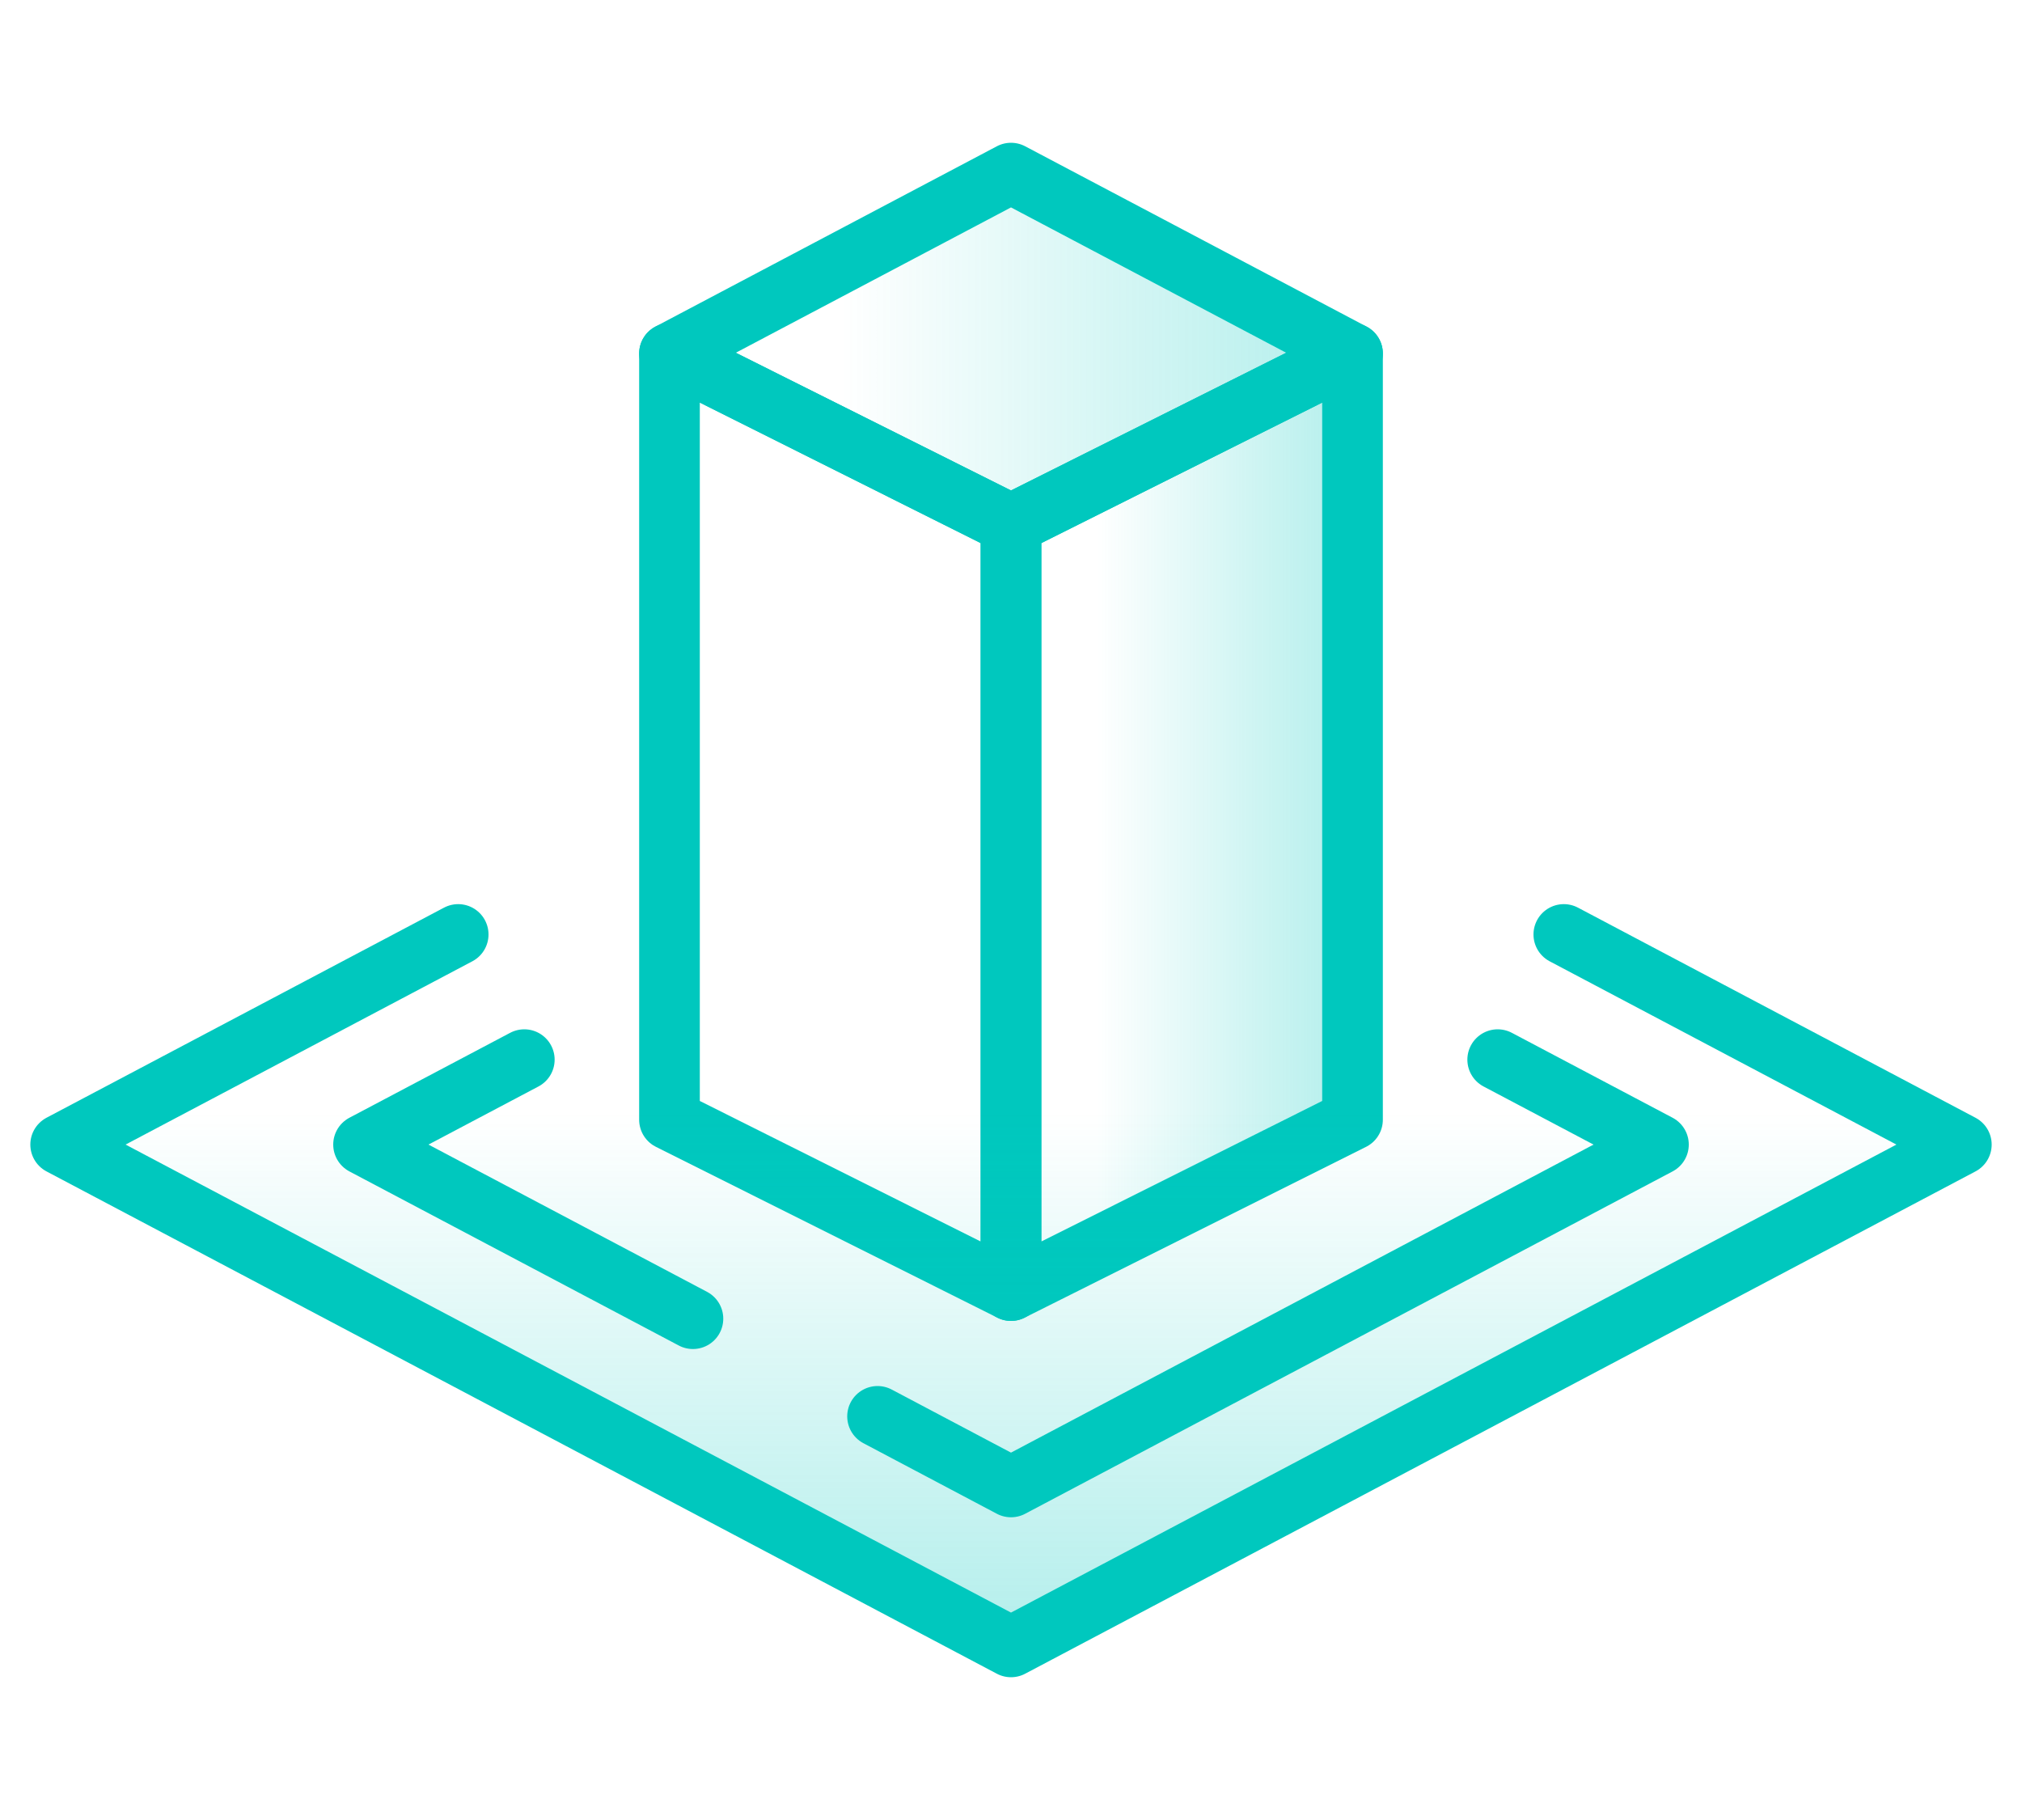
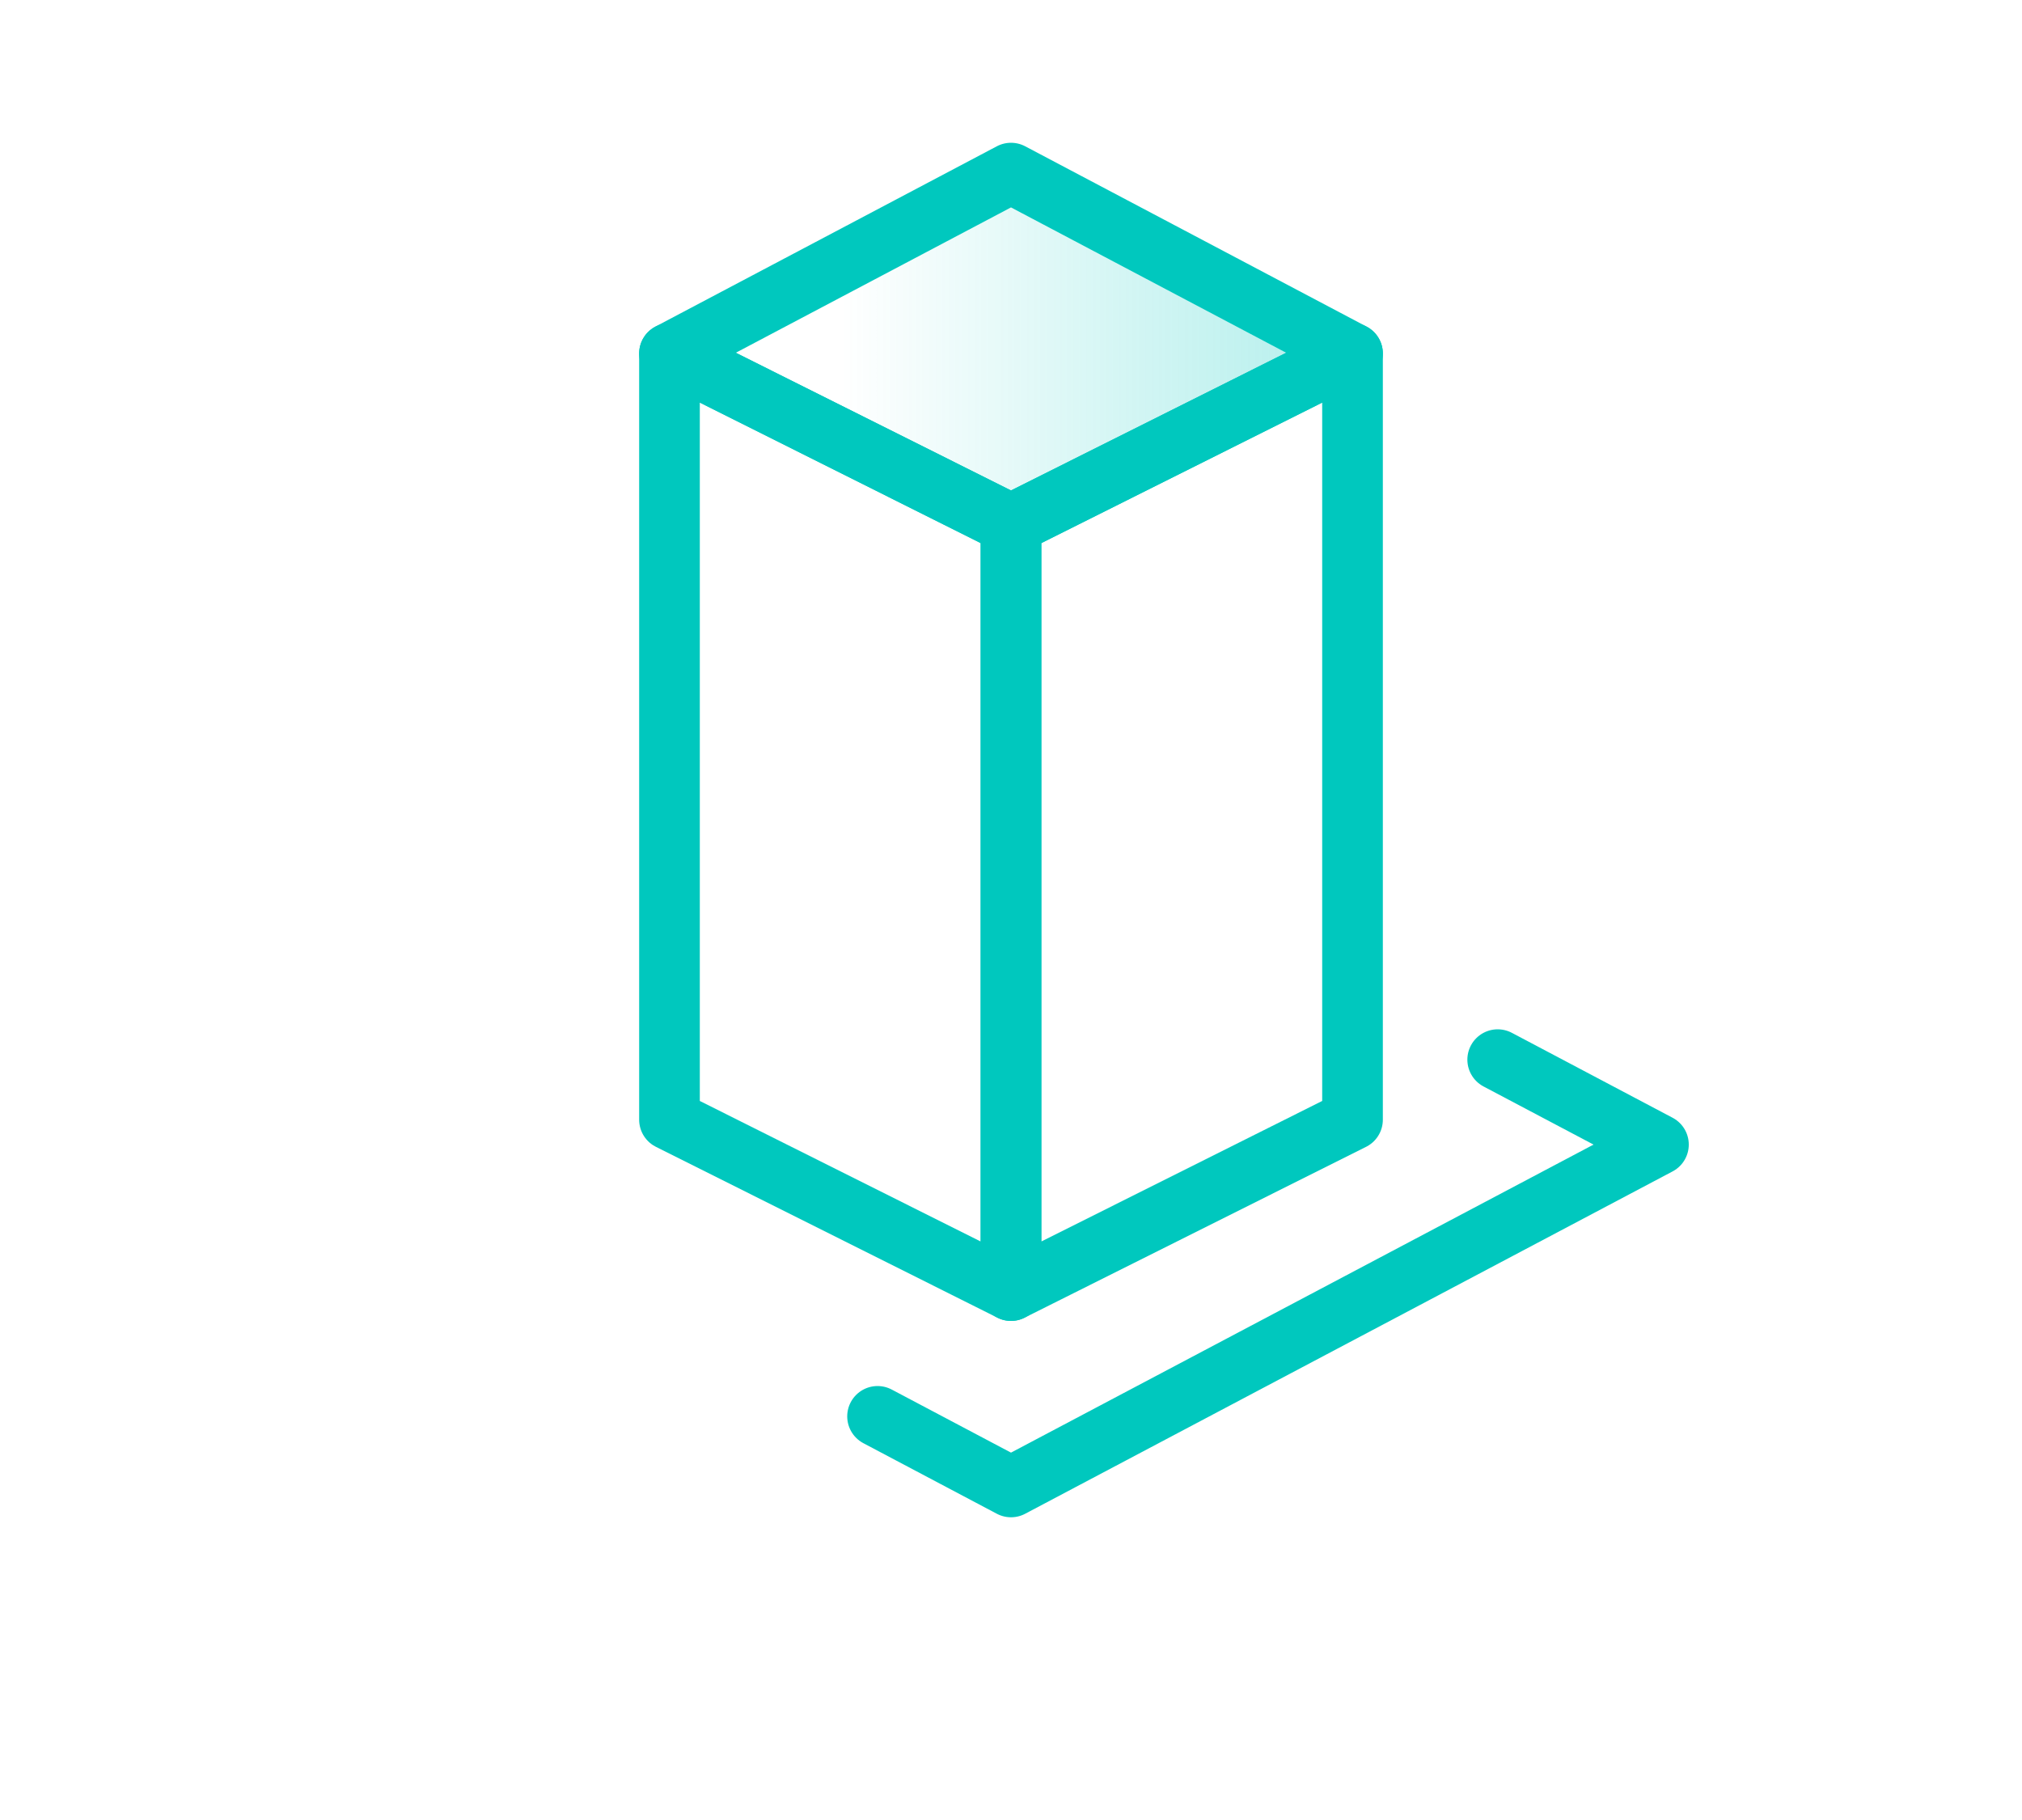
<svg xmlns="http://www.w3.org/2000/svg" xmlns:xlink="http://www.w3.org/1999/xlink" id="a" viewBox="0 0 100 90">
  <defs>
    <linearGradient id="b" x1="50" y1="40.65" x2="66.89" y2="40.65" gradientUnits="userSpaceOnUse">
      <stop offset=".25" stop-color="#00c8be" stop-opacity="0" />
      <stop offset=".75" stop-color="#00c8be" stop-opacity=".68" />
      <stop offset="1" stop-color="#00c8be" />
    </linearGradient>
    <linearGradient id="c" x1="33.11" y1="17.24" y2="17.24" xlink:href="#b" />
    <linearGradient id="d" x1="50" y1="46.21" x2="50" y2="81.44" xlink:href="#b" />
  </defs>
  <polygon points="50 63.82 33.11 55.37 33.11 17.48 50 25.93 50 63.82" style="fill:none; stroke:#00c8be; stroke-linecap:round; stroke-linejoin:round; stroke-width:3px;" />
-   <polygon points="50 63.82 66.89 55.37 66.89 17.48 50 25.93 50 63.82" style="fill:url(#b); opacity:.3;" />
  <polygon points="50 63.82 66.89 55.37 66.89 17.48 50 25.93 50 63.82" style="fill:none; stroke:#00c8be; stroke-linecap:round; stroke-linejoin:round; stroke-width:3px;" />
  <polygon points="33.11 17.48 50 8.56 66.89 17.48 50 25.93 33.11 17.48" style="fill:url(#c); opacity:.3;" />
  <polygon points="33.11 17.48 50 8.56 66.89 17.48 50 25.93 33.11 17.48" style="fill:none; stroke:#00c8be; stroke-linecap:round; stroke-linejoin:round; stroke-width:3px;" />
  <g style="opacity:.3;">
-     <polyline points="22.66 46.21 3 56.6 50 81.44 97 56.6 77.34 46.21" style="fill:url(#d);" />
-   </g>
+     </g>
  <polyline points="43.4 70.04 50 73.53 82.02 56.6 74.07 52.4" style="fill:none; stroke:#00c8be; stroke-linecap:round; stroke-linejoin:round; stroke-width:3px;" />
-   <polyline points="25.93 52.4 17.98 56.6 34.27 65.21" style="fill:none; stroke:#00c8be; stroke-linecap:round; stroke-linejoin:round; stroke-width:3px;" />
-   <polyline points="22.66 46.21 3 56.6 50 81.44 97 56.6 77.34 46.21" style="fill:none; stroke:#00c8be; stroke-linecap:round; stroke-linejoin:round; stroke-width:3px;" />
</svg>